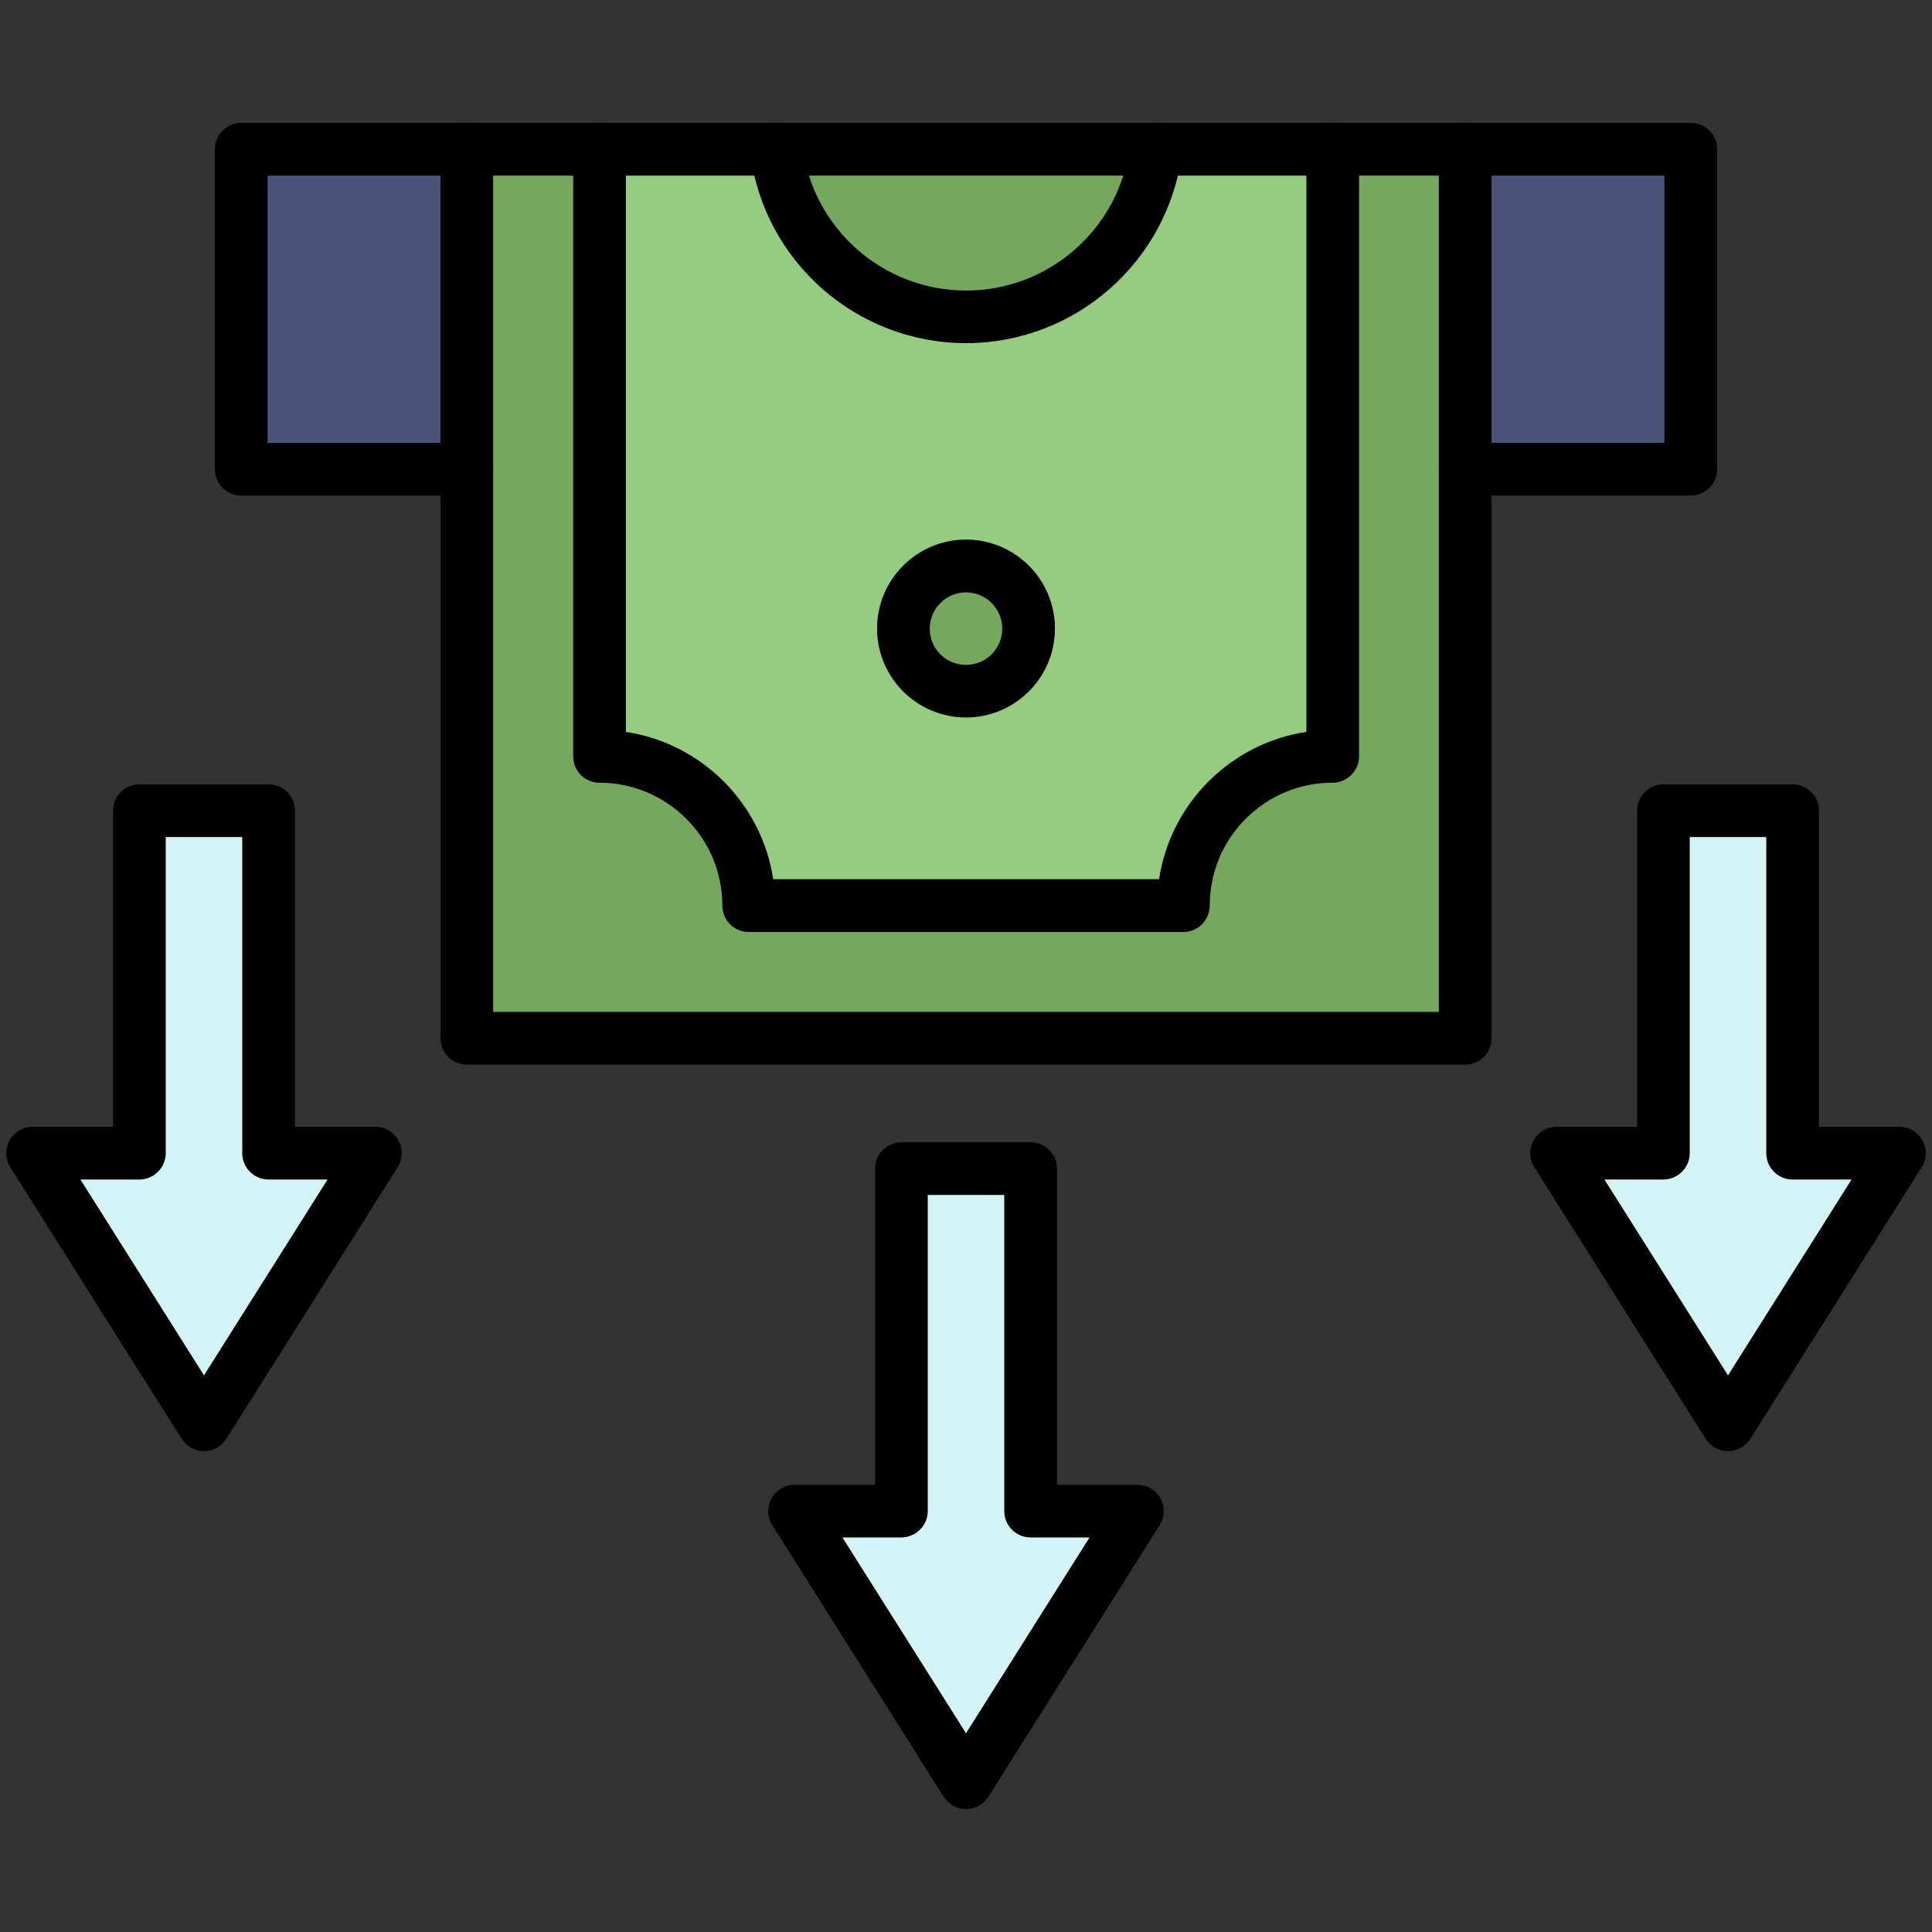
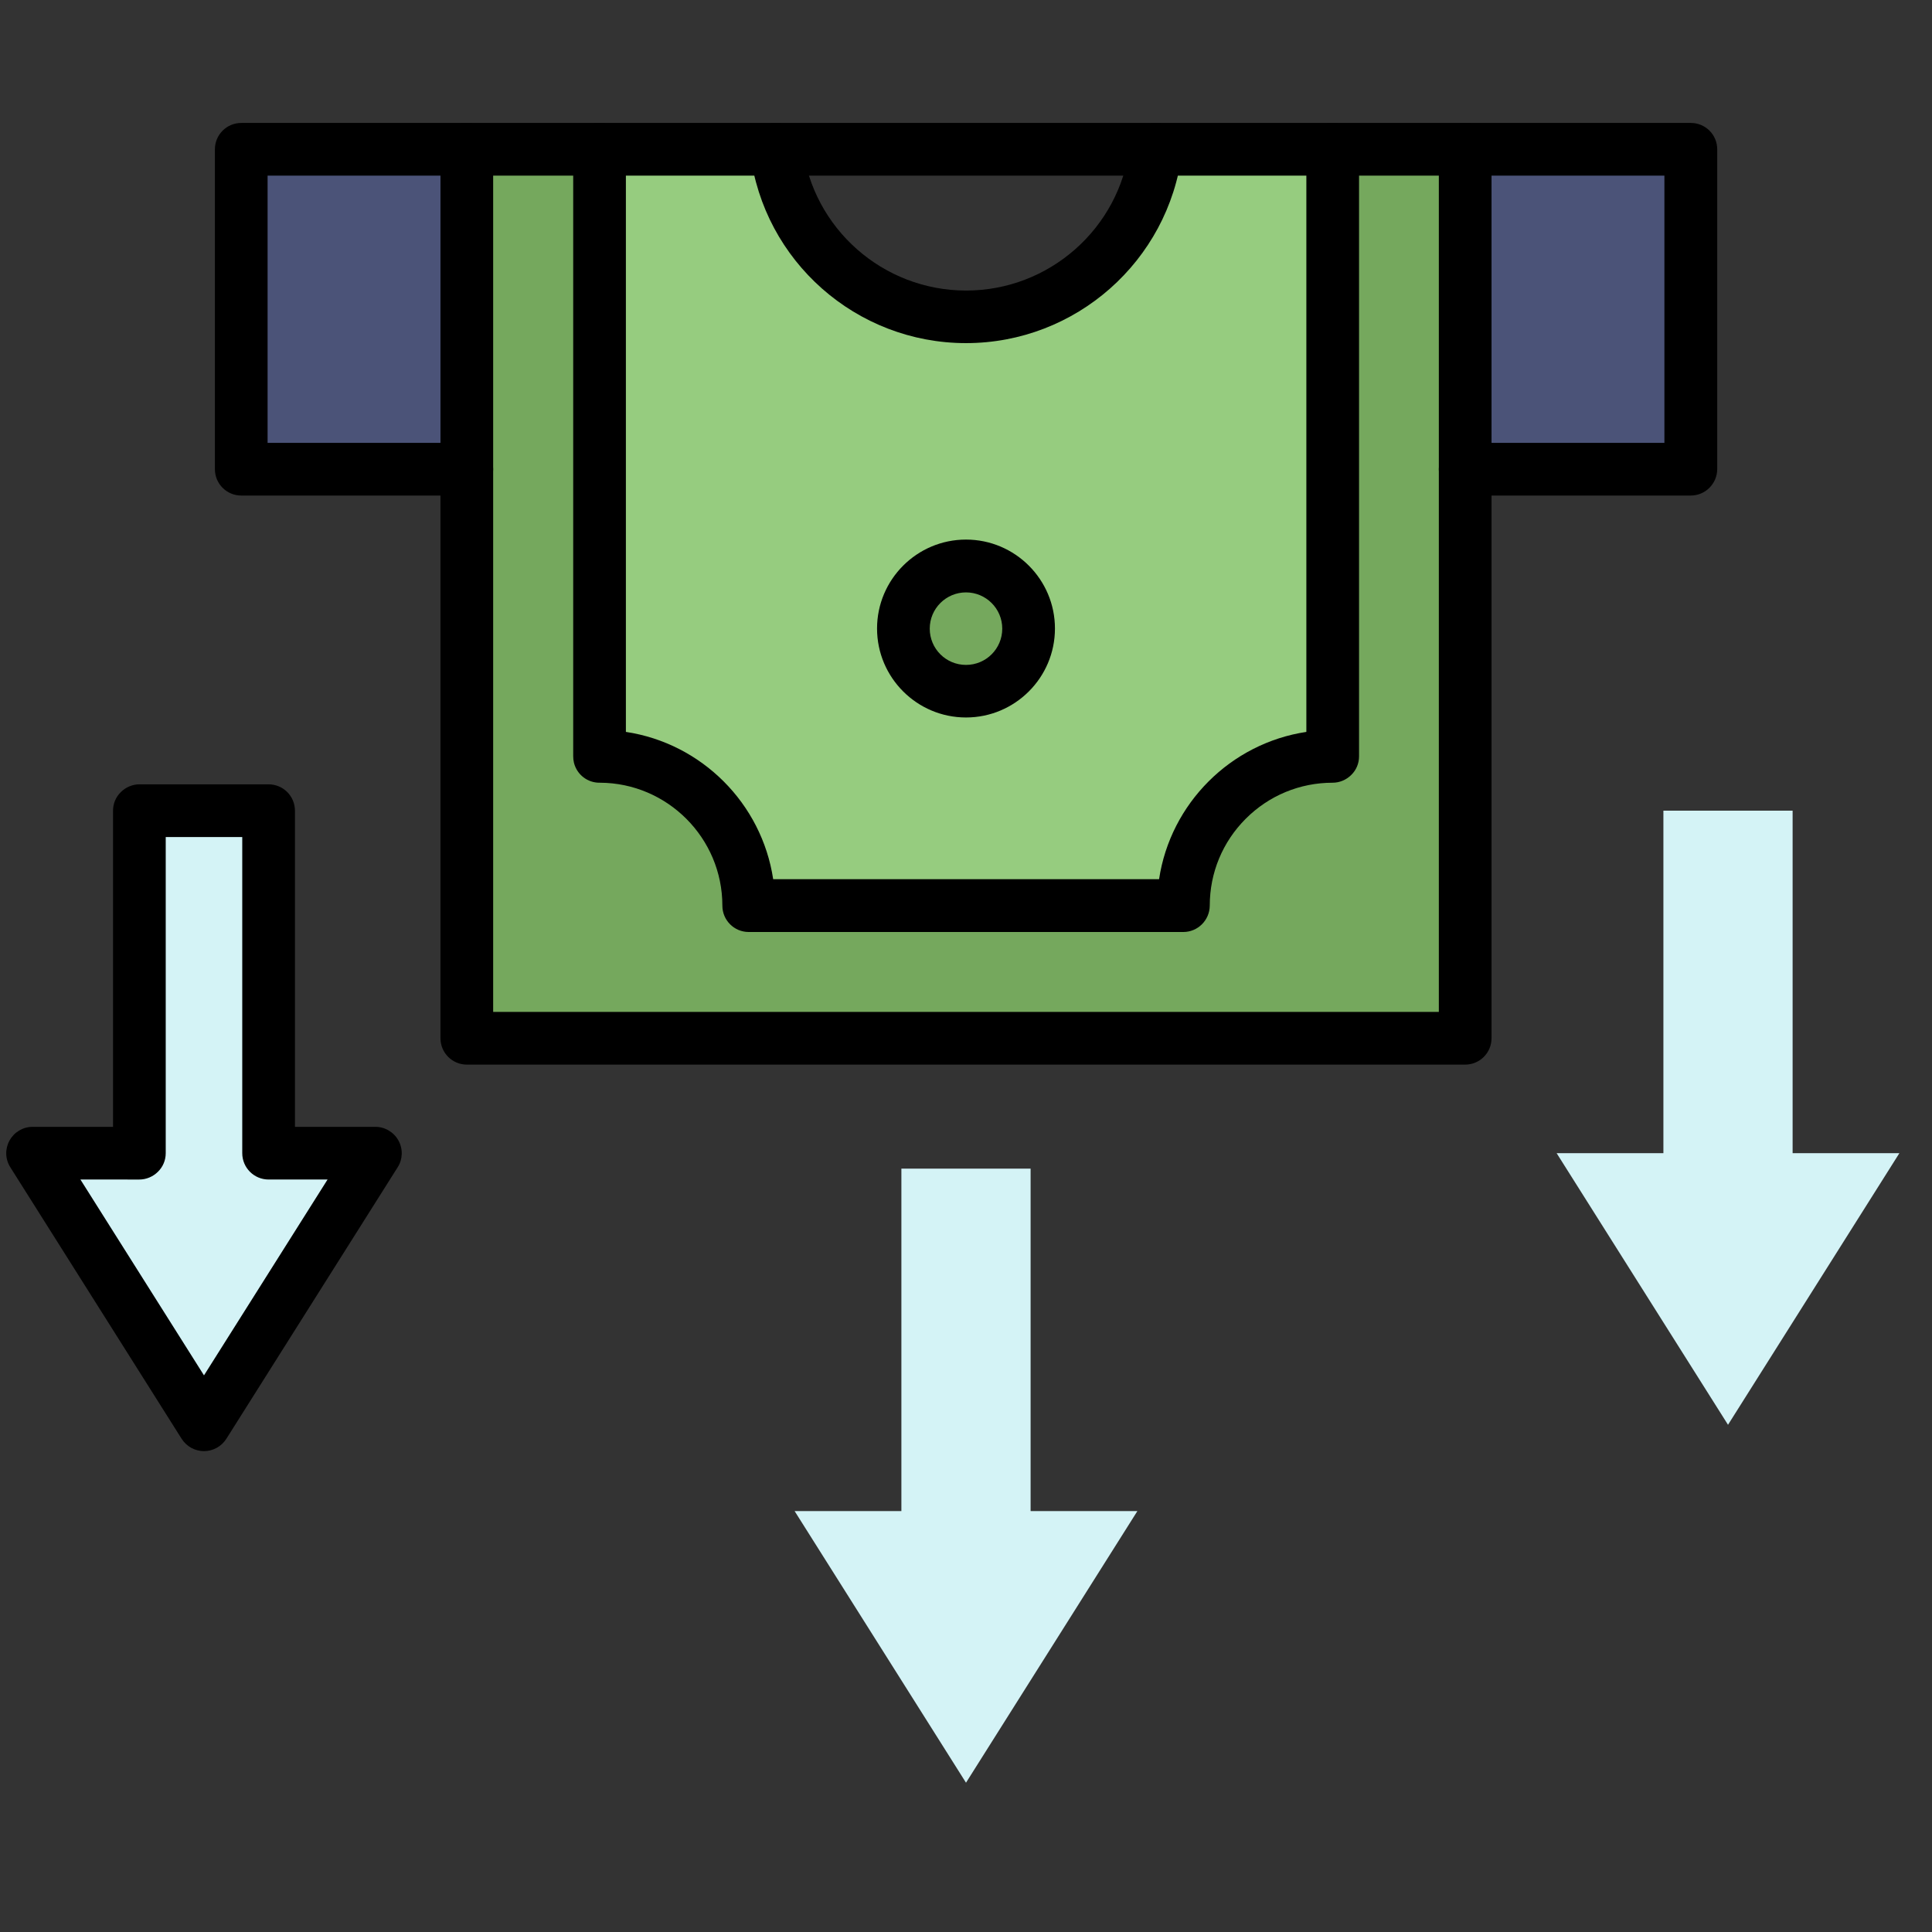
<svg xmlns="http://www.w3.org/2000/svg" id="Layer_1" enable-background="new 0 0 1540 1540" height="512" viewBox="0 0 1540 1540" width="512">
  <rect x="0" y="0" width="1540" height="1540" fill="#333333" stroke="none" />
  <g>
    <g>
      <g>
        <g id="XMLID_2_">
          <path d="m1347.7 119v255h-179.8v-255h43.5z" fill="#4b5378" />
          <path d="m1514 919.2-136.6 216.5-136.6-216.5h85.1v-273h103v273z" fill="#d4f3f6" />
          <path d="m1167.9 374v453.6h-795.8v-453.6-255h105.8v483.9c65.7 0 119 53.3 119 119h346.4c0-32.8 13.3-62.6 34.8-84.1s51.3-34.8 84.1-34.8v-484h105.8z" fill="#75a85d" />
          <path d="m1062.2 119v483.9c-32.9 0-62.6 13.3-84.1 34.8s-34.8 51.3-34.8 84.1h-346.5c0-65.7-53.3-119-119-119v-483.8h141c9.3 75.3 73.4 133.5 151.2 133.5s141.9-58.2 151.2-133.5zm-242.3 382c0-27.5-22.3-49.9-49.9-49.9-27.5 0-49.9 22.3-49.9 49.9 0 27.5 22.3 49.9 49.9 49.9 27.5 0 49.9-22.3 49.9-49.9z" fill="#96cc7f" />
-           <path d="m618.8 119h302.4c-9.3 75.3-73.4 133.5-151.2 133.5s-141.9-58.2-151.2-133.5z" fill="#75a85d" />
          <path d="m906.6 1204.5-136.6 216.5-136.6-216.5h85.1v-273h103v273z" fill="#d4f3f6" />
          <path d="m770 451.2c27.5 0 49.9 22.3 49.9 49.9 0 27.5-22.3 49.9-49.9 49.9-27.5 0-49.9-22.3-49.9-49.9s22.4-49.9 49.9-49.9z" fill="#75a85d" />
          <path d="m372.1 119v255h-179.8v-255h136.3z" fill="#4b5378" />
          <path d="m299.2 919.2-136.6 216.5-136.6-216.5h85.1v-273h103v273z" fill="#d4f3f6" />
        </g>
      </g>
    </g>
    <g>
      <g>
        <g>
          <g>
            <path d="m1347.7 395h-179.8c-11.6 0-21-9.4-21-21s9.4-21 21-21h158.8v-213h-1113.4v213h158.8c11.6 0 21 9.4 21 21s-9.4 21-21 21h-179.8c-11.6 0-21-9.4-21-21v-255c0-11.6 9.4-21 21-21h1155.5c11.6 0 21 9.4 21 21v255c-.1 11.6-9.5 21-21.1 21z" />
          </g>
        </g>
        <g>
          <g>
            <path d="m770 273.5c-87.4 0-161.3-65.3-172-151.9-1.4-11.5 6.8-22 18.3-23.4s22 6.8 23.4 18.3c8.1 65.6 64.1 115.1 130.4 115.1 66.2 0 122.3-49.5 130.4-115.1 1.4-11.5 11.9-19.7 23.4-18.3s19.7 11.9 18.3 23.4c-10.9 86.6-84.8 151.9-172.2 151.9z" />
          </g>
          <g>
            <g>
              <path d="m770 571.9c-39.1 0-70.9-31.8-70.9-70.9s31.8-70.9 70.9-70.9 70.9 31.8 70.9 70.9-31.8 70.9-70.9 70.9zm0-99.7c-15.9 0-28.9 12.9-28.9 28.9s12.9 28.9 28.9 28.9 28.9-12.9 28.9-28.9-13-28.9-28.9-28.9z" />
            </g>
          </g>
          <g>
            <g>
              <path d="m1167.9 848.6h-795.8c-11.6 0-21-9.4-21-21v-708.6c0-11.6 9.4-21 21-21s21 9.4 21 21v687.6h753.8v-687.6c0-11.6 9.4-21 21-21s21 9.4 21 21v708.6c0 11.6-9.4 21-21 21z" />
            </g>
            <g>
              <g>
                <path d="m943.2 742.9h-346.4c-11.6 0-21-9.4-21-21 0-53.9-43.8-97.8-97.6-98-9.7.2-18.3-6.3-20.7-15.9-.4-1.7-.6-3.5-.6-5.2v-483.8c0-11.6 9.4-21 21-21s21 9.4 21 21v464.4c60.4 9.1 108.3 57 117.4 117.4h307.6c9.1-60.4 57-108.3 117.4-117.4v-464.4c0-11.6 9.4-21 21-21s21 9.4 21 21v483.9c0 5.6-2.2 10.9-6.2 14.8-3.9 3.9-9.3 6.2-14.8 6.2-26.2 0-50.8 10.2-69.3 28.7s-28.7 43.1-28.7 69.3c-.1 11.6-9.5 21-21.1 21z" />
              </g>
            </g>
          </g>
        </g>
      </g>
      <g>
        <g>
-           <path d="m770 1442c-7.2 0-13.9-3.7-17.8-9.8l-136.6-216.5c-4.1-6.5-4.3-14.6-.6-21.3s10.7-10.9 18.4-10.9h64.1v-252c0-5.6 2.2-10.9 6.2-14.8 3.9-3.9 9.3-6.2 14.8-6.2h103c11.6 0 21 9.4 21 21v252h64.1c7.7 0 14.7 4.2 18.4 10.9s3.5 14.9-.6 21.3l-136.6 216.5c-3.9 6.1-10.6 9.8-17.8 9.8zm-98.5-216.5 98.5 156.1 98.5-156.1h-47c-11.6 0-21-9.4-21-21v-252h-61v252c0 5.6-2.2 10.9-6.2 14.8-3.9 3.9-9.3 6.2-14.8 6.2z" />
-         </g>
+           </g>
        <g>
          <g>
-             <path d="m1377.4 1156.7c-7.2 0-13.9-3.7-17.8-9.8l-136.6-216.5c-4.1-6.5-4.3-14.6-.6-21.3s10.7-10.9 18.4-10.9h64.1v-252c0-5.6 2.2-10.9 6.2-14.8 3.9-3.9 9.3-6.2 14.8-6.2h103c11.6 0 21 9.4 21 21v252h64.1c7.7 0 14.7 4.2 18.4 10.9s3.5 14.9-.6 21.3l-136.6 216.5c-3.9 6.1-10.6 9.8-17.8 9.8zm-98.5-216.5 98.5 156.1 98.5-156.1h-47c-11.6 0-21-9.4-21-21v-252h-61v252c0 5.6-2.2 10.9-6.2 14.8-3.9 3.9-9.3 6.2-14.8 6.2z" />
-           </g>
+             </g>
          <g>
            <path d="m162.6 1156.7c-7.2 0-13.9-3.7-17.8-9.8l-136.6-216.5c-4.1-6.5-4.3-14.6-.6-21.3s10.7-10.9 18.4-10.9h64.1v-252c0-5.6 2.2-10.9 6.2-14.8 3.9-3.9 9.3-6.2 14.8-6.2h103c11.6 0 21 9.4 21 21v252h64.1c7.6 0 14.7 4.2 18.4 10.9s3.5 14.9-.6 21.3l-136.6 216.5c-3.9 6.1-10.6 9.8-17.8 9.8zm-98.5-216.5 98.5 156.1 98.5-156.1h-47c-11.6 0-21-9.4-21-21v-252h-61v252c0 5.6-2.2 10.9-6.2 14.8-3.9 3.9-9.3 6.2-14.8 6.2z" />
          </g>
        </g>
      </g>
    </g>
  </g>
</svg>